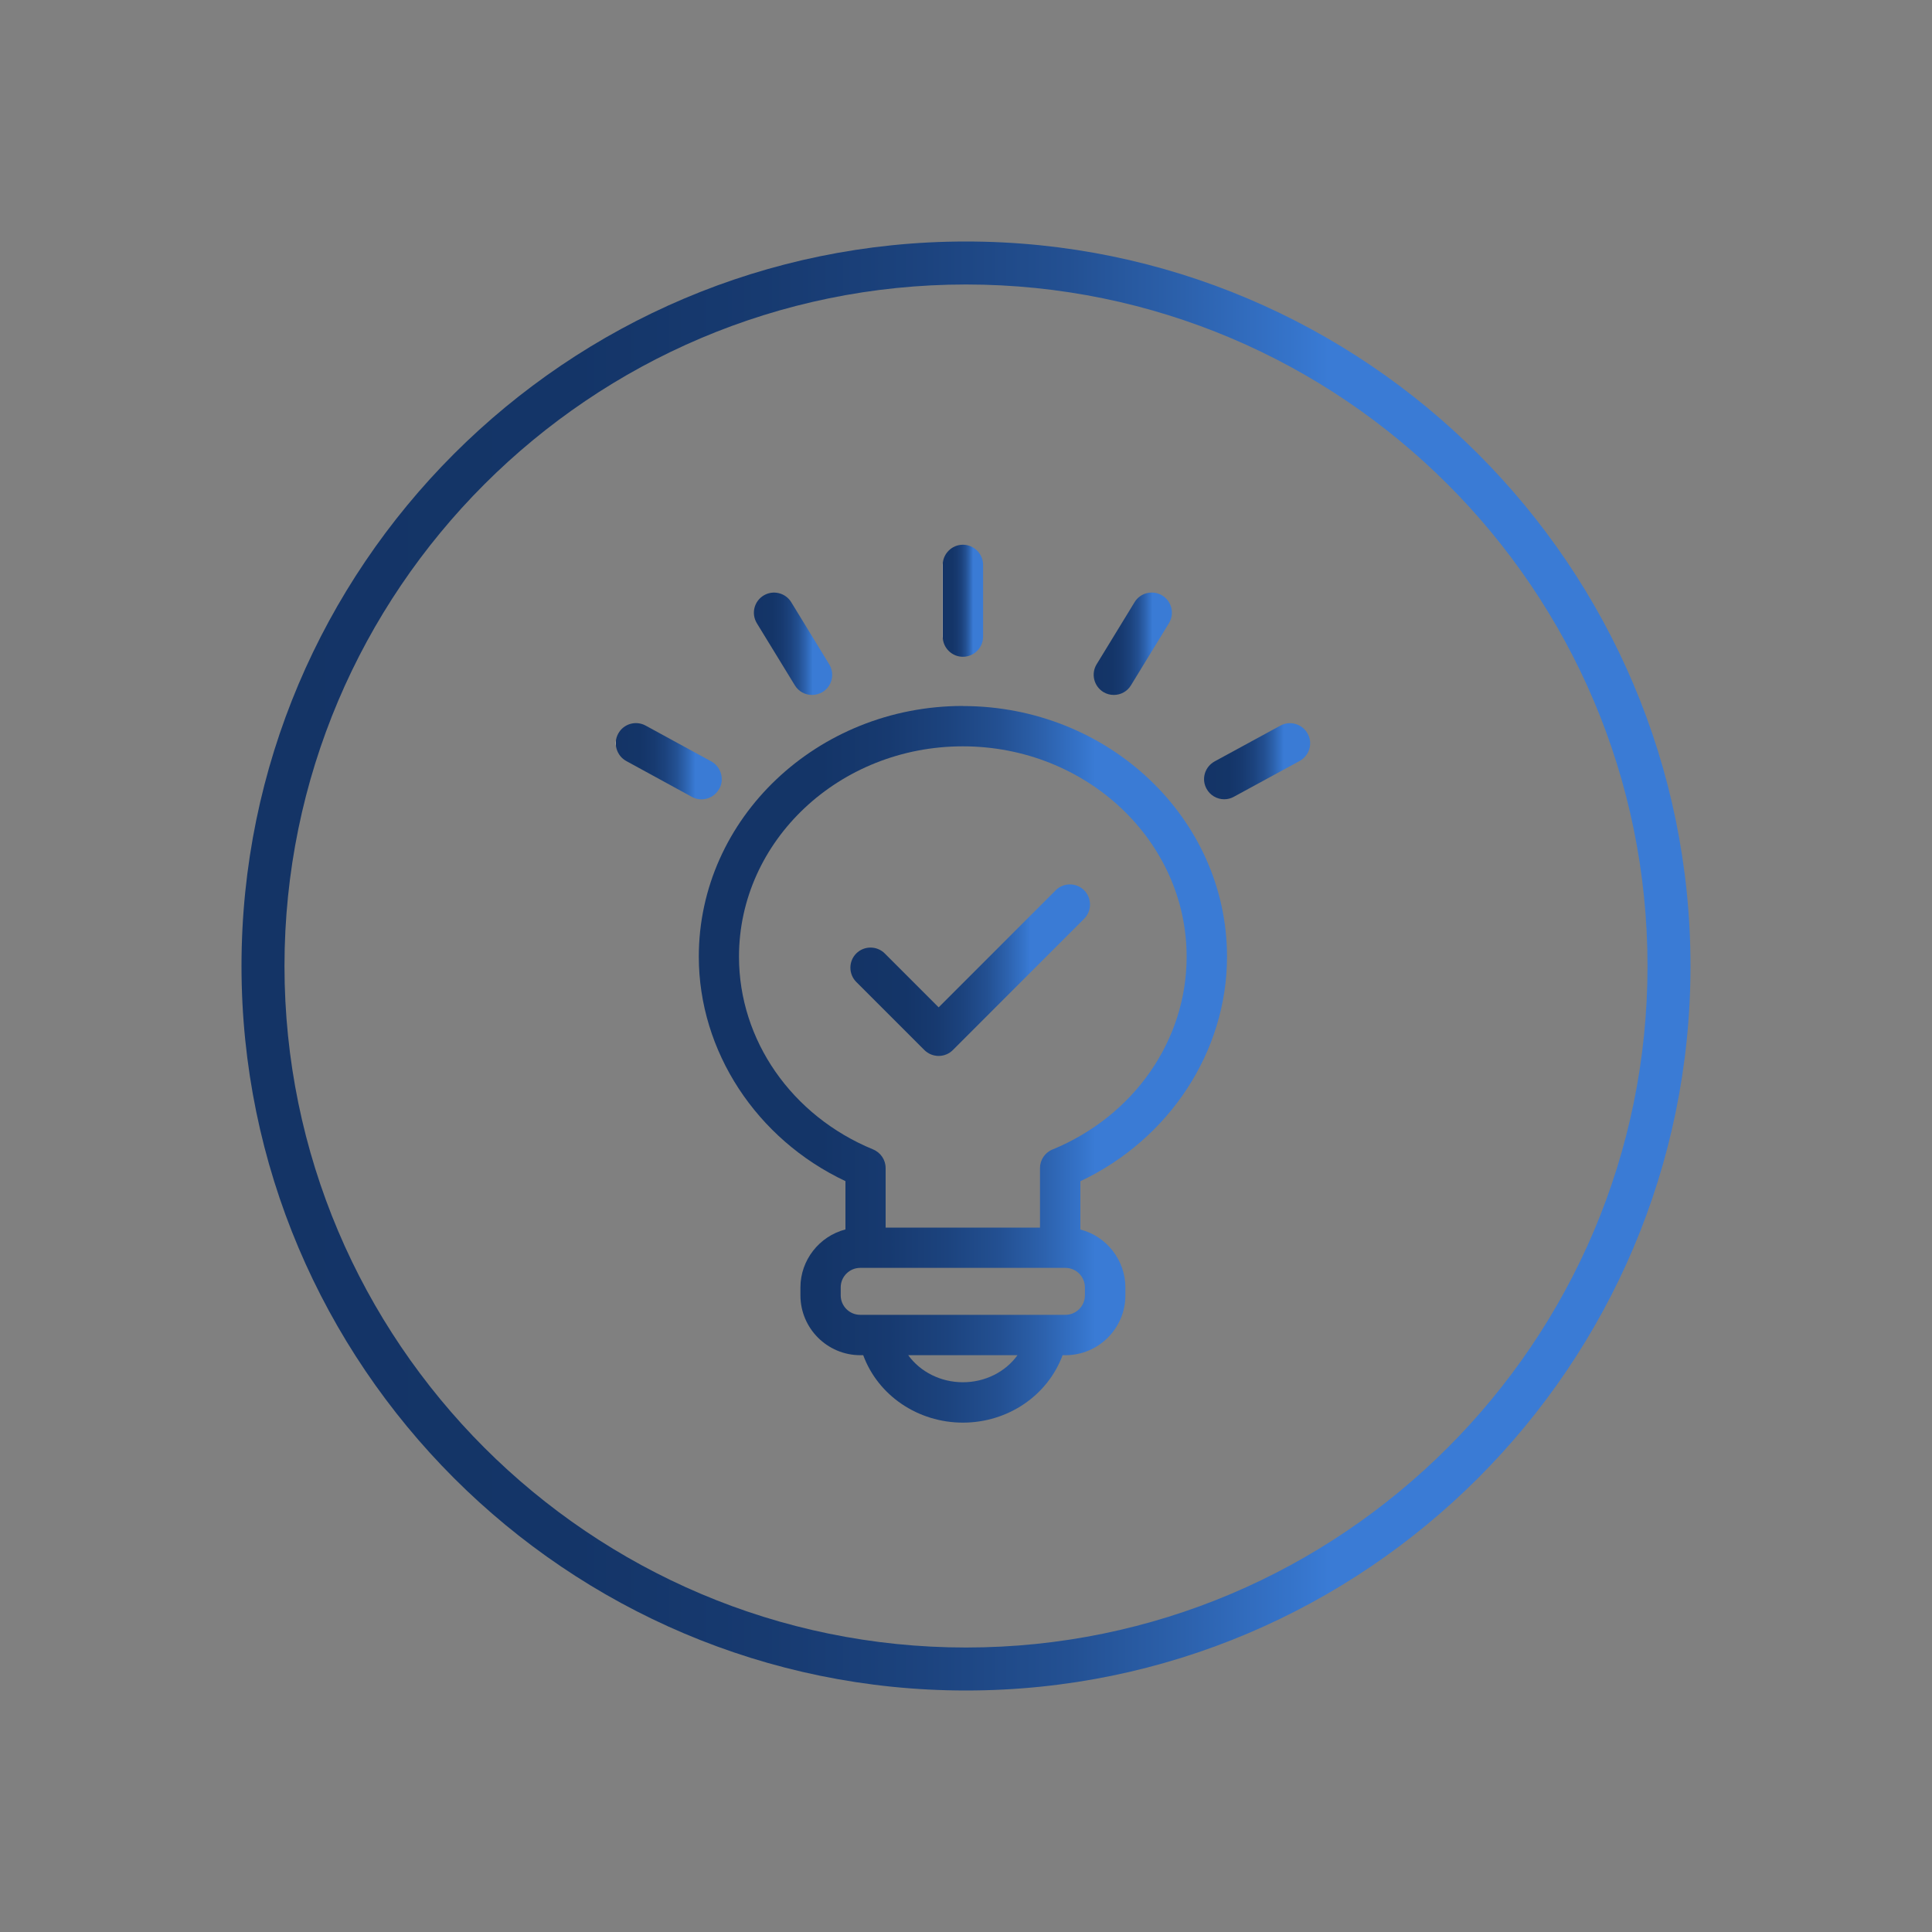
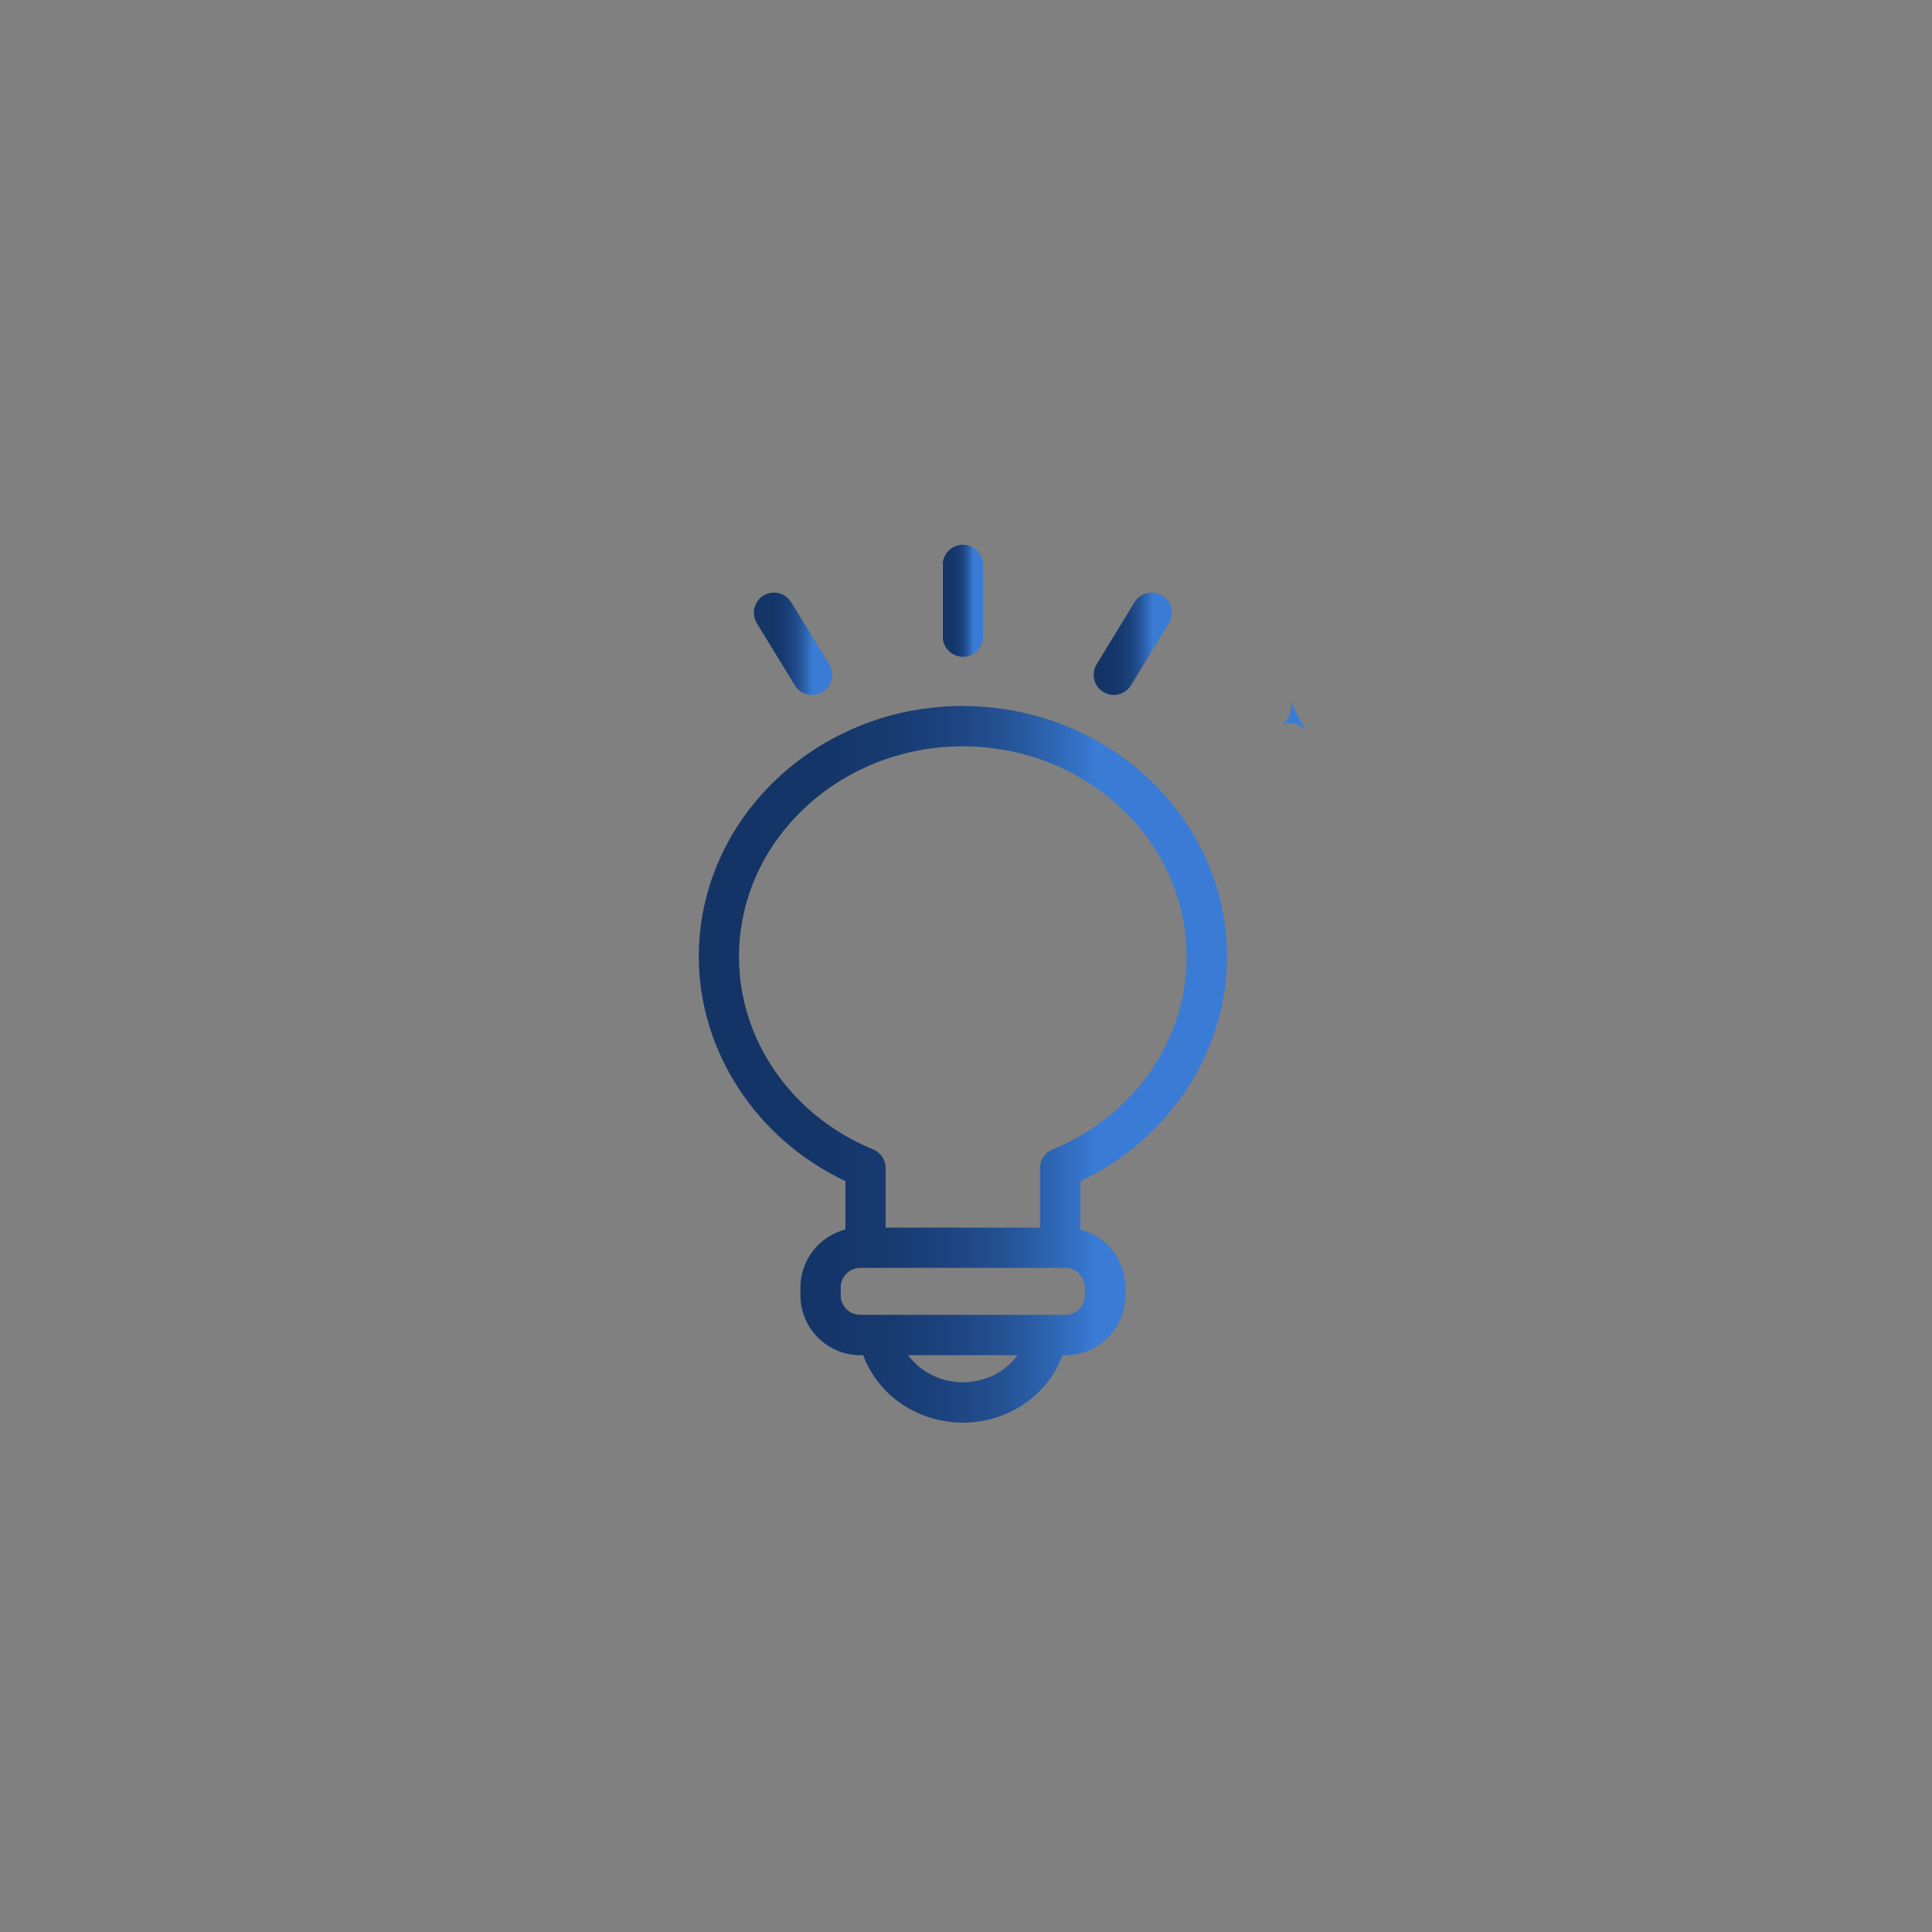
<svg xmlns="http://www.w3.org/2000/svg" xmlns:xlink="http://www.w3.org/1999/xlink" id="Ebene_1" viewBox="0 0 200 200">
  <rect x="0" y="0" width="200" height="200" fill="#808080" stroke="none" />
  <defs>
    <style>.cls-1{fill:url(#Verlauf_DSN_train_dunkelhell-6);}.cls-1,.cls-2,.cls-3,.cls-4,.cls-5,.cls-6,.cls-7,.cls-8{stroke-width:0px;}.cls-2{fill:url(#Verlauf_DSN_train_dunkelhell-8);}.cls-3{fill:url(#Verlauf_DSN_train_dunkelhell-5);}.cls-4{fill:url(#Verlauf_DSN_train_dunkelhell);}.cls-5{fill:url(#Verlauf_DSN_train_dunkelhell-7);}.cls-6{fill:url(#Verlauf_DSN_train_dunkelhell-2);}.cls-7{fill:url(#Verlauf_DSN_train_dunkelhell-3);}.cls-8{fill:url(#Verlauf_DSN_train_dunkelhell-4);}</style>
    <linearGradient id="Verlauf_DSN_train_dunkelhell" x1="25" y1="100" x2="175" y2="100" gradientUnits="userSpaceOnUse">
      <stop offset="0" stop-color="#fff" />
      <stop offset="0" stop-color="#d9dee6" />
      <stop offset="0" stop-color="#b0bbcc" />
      <stop offset="0" stop-color="#8b9ab3" />
      <stop offset="0" stop-color="#6a7e9e" />
      <stop offset="0" stop-color="#4f678c" />
      <stop offset="0" stop-color="#39547e" />
      <stop offset="0" stop-color="#284573" />
      <stop offset="0" stop-color="#1c3b6b" />
      <stop offset="0" stop-color="#153567" />
      <stop offset="0" stop-color="#143466" />
      <stop offset=".23" stop-color="#143568" />
      <stop offset=".36" stop-color="#173a70" />
      <stop offset=".47" stop-color="#1c437e" />
      <stop offset=".57" stop-color="#235092" />
      <stop offset=".65" stop-color="#2c61ac" />
      <stop offset=".73" stop-color="#3675cc" />
      <stop offset=".75" stop-color="#3a7bd5" />
    </linearGradient>
    <linearGradient id="Verlauf_DSN_train_dunkelhell-2" x1="72.34" y1="110.18" x2="127.02" y2="110.18" xlink:href="#Verlauf_DSN_train_dunkelhell" />
    <linearGradient id="Verlauf_DSN_train_dunkelhell-3" x1="97.6" y1="62.19" x2="101.77" y2="62.19" xlink:href="#Verlauf_DSN_train_dunkelhell" />
    <linearGradient id="Verlauf_DSN_train_dunkelhell-4" x1="78.04" y1="66.64" x2="86.15" y2="66.64" xlink:href="#Verlauf_DSN_train_dunkelhell" />
    <linearGradient id="Verlauf_DSN_train_dunkelhell-5" x1="63.74" y1="78.8" x2="74.71" y2="78.8" xlink:href="#Verlauf_DSN_train_dunkelhell" />
    <linearGradient id="Verlauf_DSN_train_dunkelhell-6" x1="124.65" y1="78.8" x2="135.62" y2="78.8" xlink:href="#Verlauf_DSN_train_dunkelhell" />
    <linearGradient id="Verlauf_DSN_train_dunkelhell-7" x1="113.22" y1="66.64" x2="121.31" y2="66.64" xlink:href="#Verlauf_DSN_train_dunkelhell" />
    <linearGradient id="Verlauf_DSN_train_dunkelhell-8" x1="88.04" y1="100.44" x2="112.85" y2="100.44" xlink:href="#Verlauf_DSN_train_dunkelhell" />
  </defs>
-   <path class="cls-4" d="m100,175c-41.36,0-75-33.64-75-75S58.64,25,100,25s75,33.64,75,75-33.64,75-75,75Zm0-145.55c-38.9,0-70.55,31.65-70.55,70.55s31.65,70.55,70.55,70.55,70.55-31.65,70.55-70.55S138.9,29.45,100,29.45Z" />
  <path class="cls-6" d="m99.68,73.08c-15.07,0-27.34,11.64-27.34,25.95,0,9.78,5.95,18.89,15.18,23.24v5c-2.71.7-4.66,3.18-4.66,6v.82c0,3.42,2.78,6.2,6.2,6.2h.3c1.54,4.18,5.67,6.98,10.32,6.98s8.77-2.8,10.32-6.98h.3c3.42,0,6.2-2.78,6.2-6.2v-.82c0-2.81-1.95-5.3-4.66-5.99v-5c9.23-4.36,15.18-13.46,15.18-23.24,0-14.31-12.27-25.95-27.34-25.95Zm0,70.01c-2.28,0-4.4-1.06-5.66-2.8h11.31c-1.25,1.74-3.37,2.8-5.65,2.8Zm-12.65-9.82c0-1.12.91-2.02,2.02-2.02h21.24c1.12,0,2.02.91,2.02,2.02v.82c0,1.12-.91,2.02-2.02,2.02h-21.24c-1.12,0-2.02-.91-2.02-2.02v-.82Zm21.92-14.28h0c-.78.33-1.29,1.08-1.29,1.93v6.16h-15.98v-6.16c0-.85-.51-1.6-1.29-1.93-8.44-3.47-13.89-11.31-13.89-19.95,0-12.01,10.39-21.78,23.17-21.78s23.17,9.77,23.17,21.78c0,8.65-5.45,16.48-13.89,19.96Z" />
  <path class="cls-7" d="m99.68,67.99c1.15,0,2.09-.94,2.09-2.09v-7.42c0-1.15-.94-2.09-2.09-2.09s-2.09.94-2.09,2.09v7.42c0,1.15.94,2.09,2.09,2.09Z" />
  <path class="cls-8" d="m82.28,70.94c.38.63,1.05,1,1.78,1,.39,0,.76-.11,1.09-.3.48-.29.81-.75.94-1.29s.04-1.1-.25-1.58l-3.93-6.43c-.6-.98-1.89-1.29-2.87-.69-.47.29-.81.75-.94,1.29-.13.54-.04,1.1.25,1.58l3.93,6.42Z" />
-   <path class="cls-3" d="m74.46,81.66c.27-.49.33-1.05.17-1.59-.16-.54-.51-.98-1-1.25l-6.8-3.71c-1.01-.55-2.28-.18-2.83.83-.27.49-.33,1.05-.17,1.59.16.54.51.98,1,1.25l6.79,3.71c.3.17.65.26,1,.26.76,0,1.47-.42,1.83-1.09Z" />
-   <path class="cls-1" d="m135.37,75.95h0c-.27-.49-.71-.84-1.24-1-.54-.16-1.1-.1-1.59.17l-6.8,3.7c-.49.27-.85.71-1.01,1.24-.16.54-.1,1.1.17,1.59.36.67,1.07,1.09,1.83,1.09.35,0,.7-.09,1-.26l6.8-3.7c.49-.27.85-.71,1.01-1.24.16-.54.1-1.1-.17-1.59Z" />
+   <path class="cls-1" d="m135.37,75.95h0c-.27-.49-.71-.84-1.24-1-.54-.16-1.1-.1-1.59.17l-6.8,3.7l6.8-3.7c.49-.27.85-.71,1.01-1.24.16-.54.1-1.1-.17-1.59Z" />
  <path class="cls-5" d="m114.22,71.64h0c.33.2.7.3,1.08.3.73,0,1.4-.37,1.78-1l3.93-6.43c.6-.98.29-2.27-.7-2.87-.99-.59-2.27-.28-2.86.7l-3.93,6.43c-.6.98-.28,2.27.7,2.87Z" />
-   <path class="cls-2" d="m109.28,92.17l-12.11,12.11-5.58-5.58c-.81-.81-2.14-.81-2.95,0-.81.81-.81,2.14,0,2.95l7.05,7.05c.39.39.93.61,1.48.61s1.09-.22,1.47-.61l13.59-13.59c.81-.81.81-2.14,0-2.95-.81-.81-2.14-.81-2.95,0Z" />
</svg>